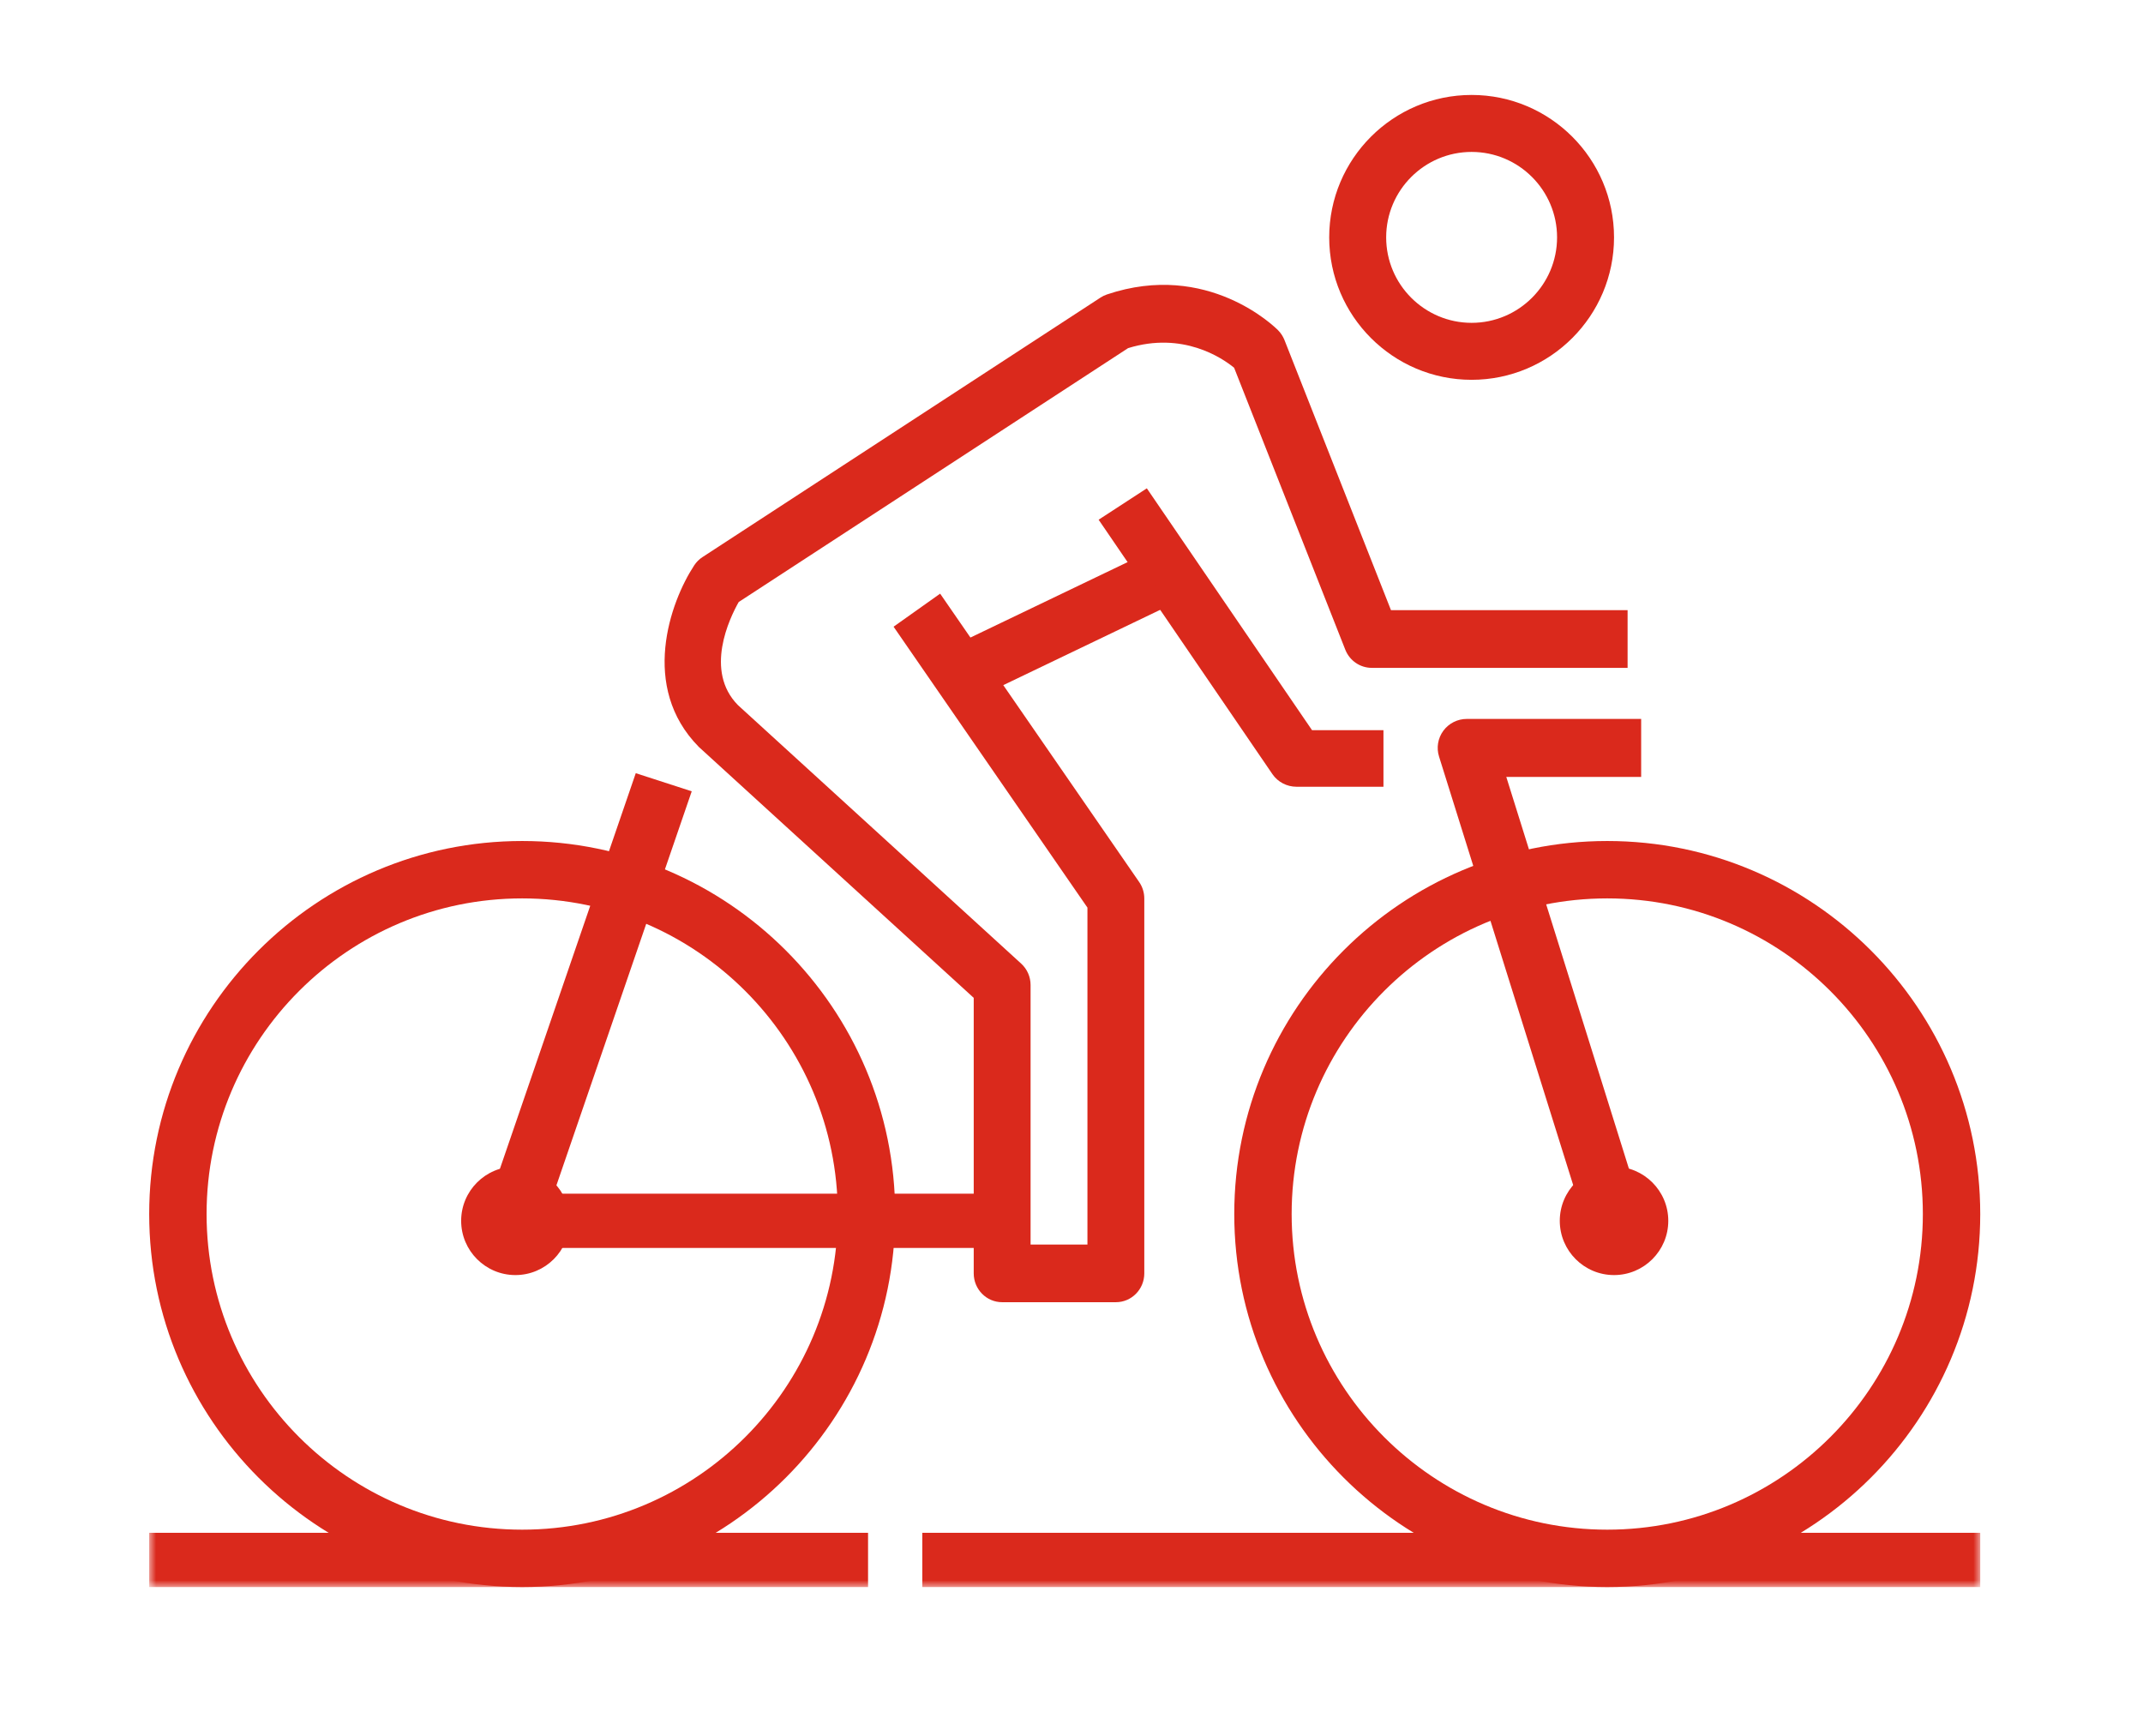
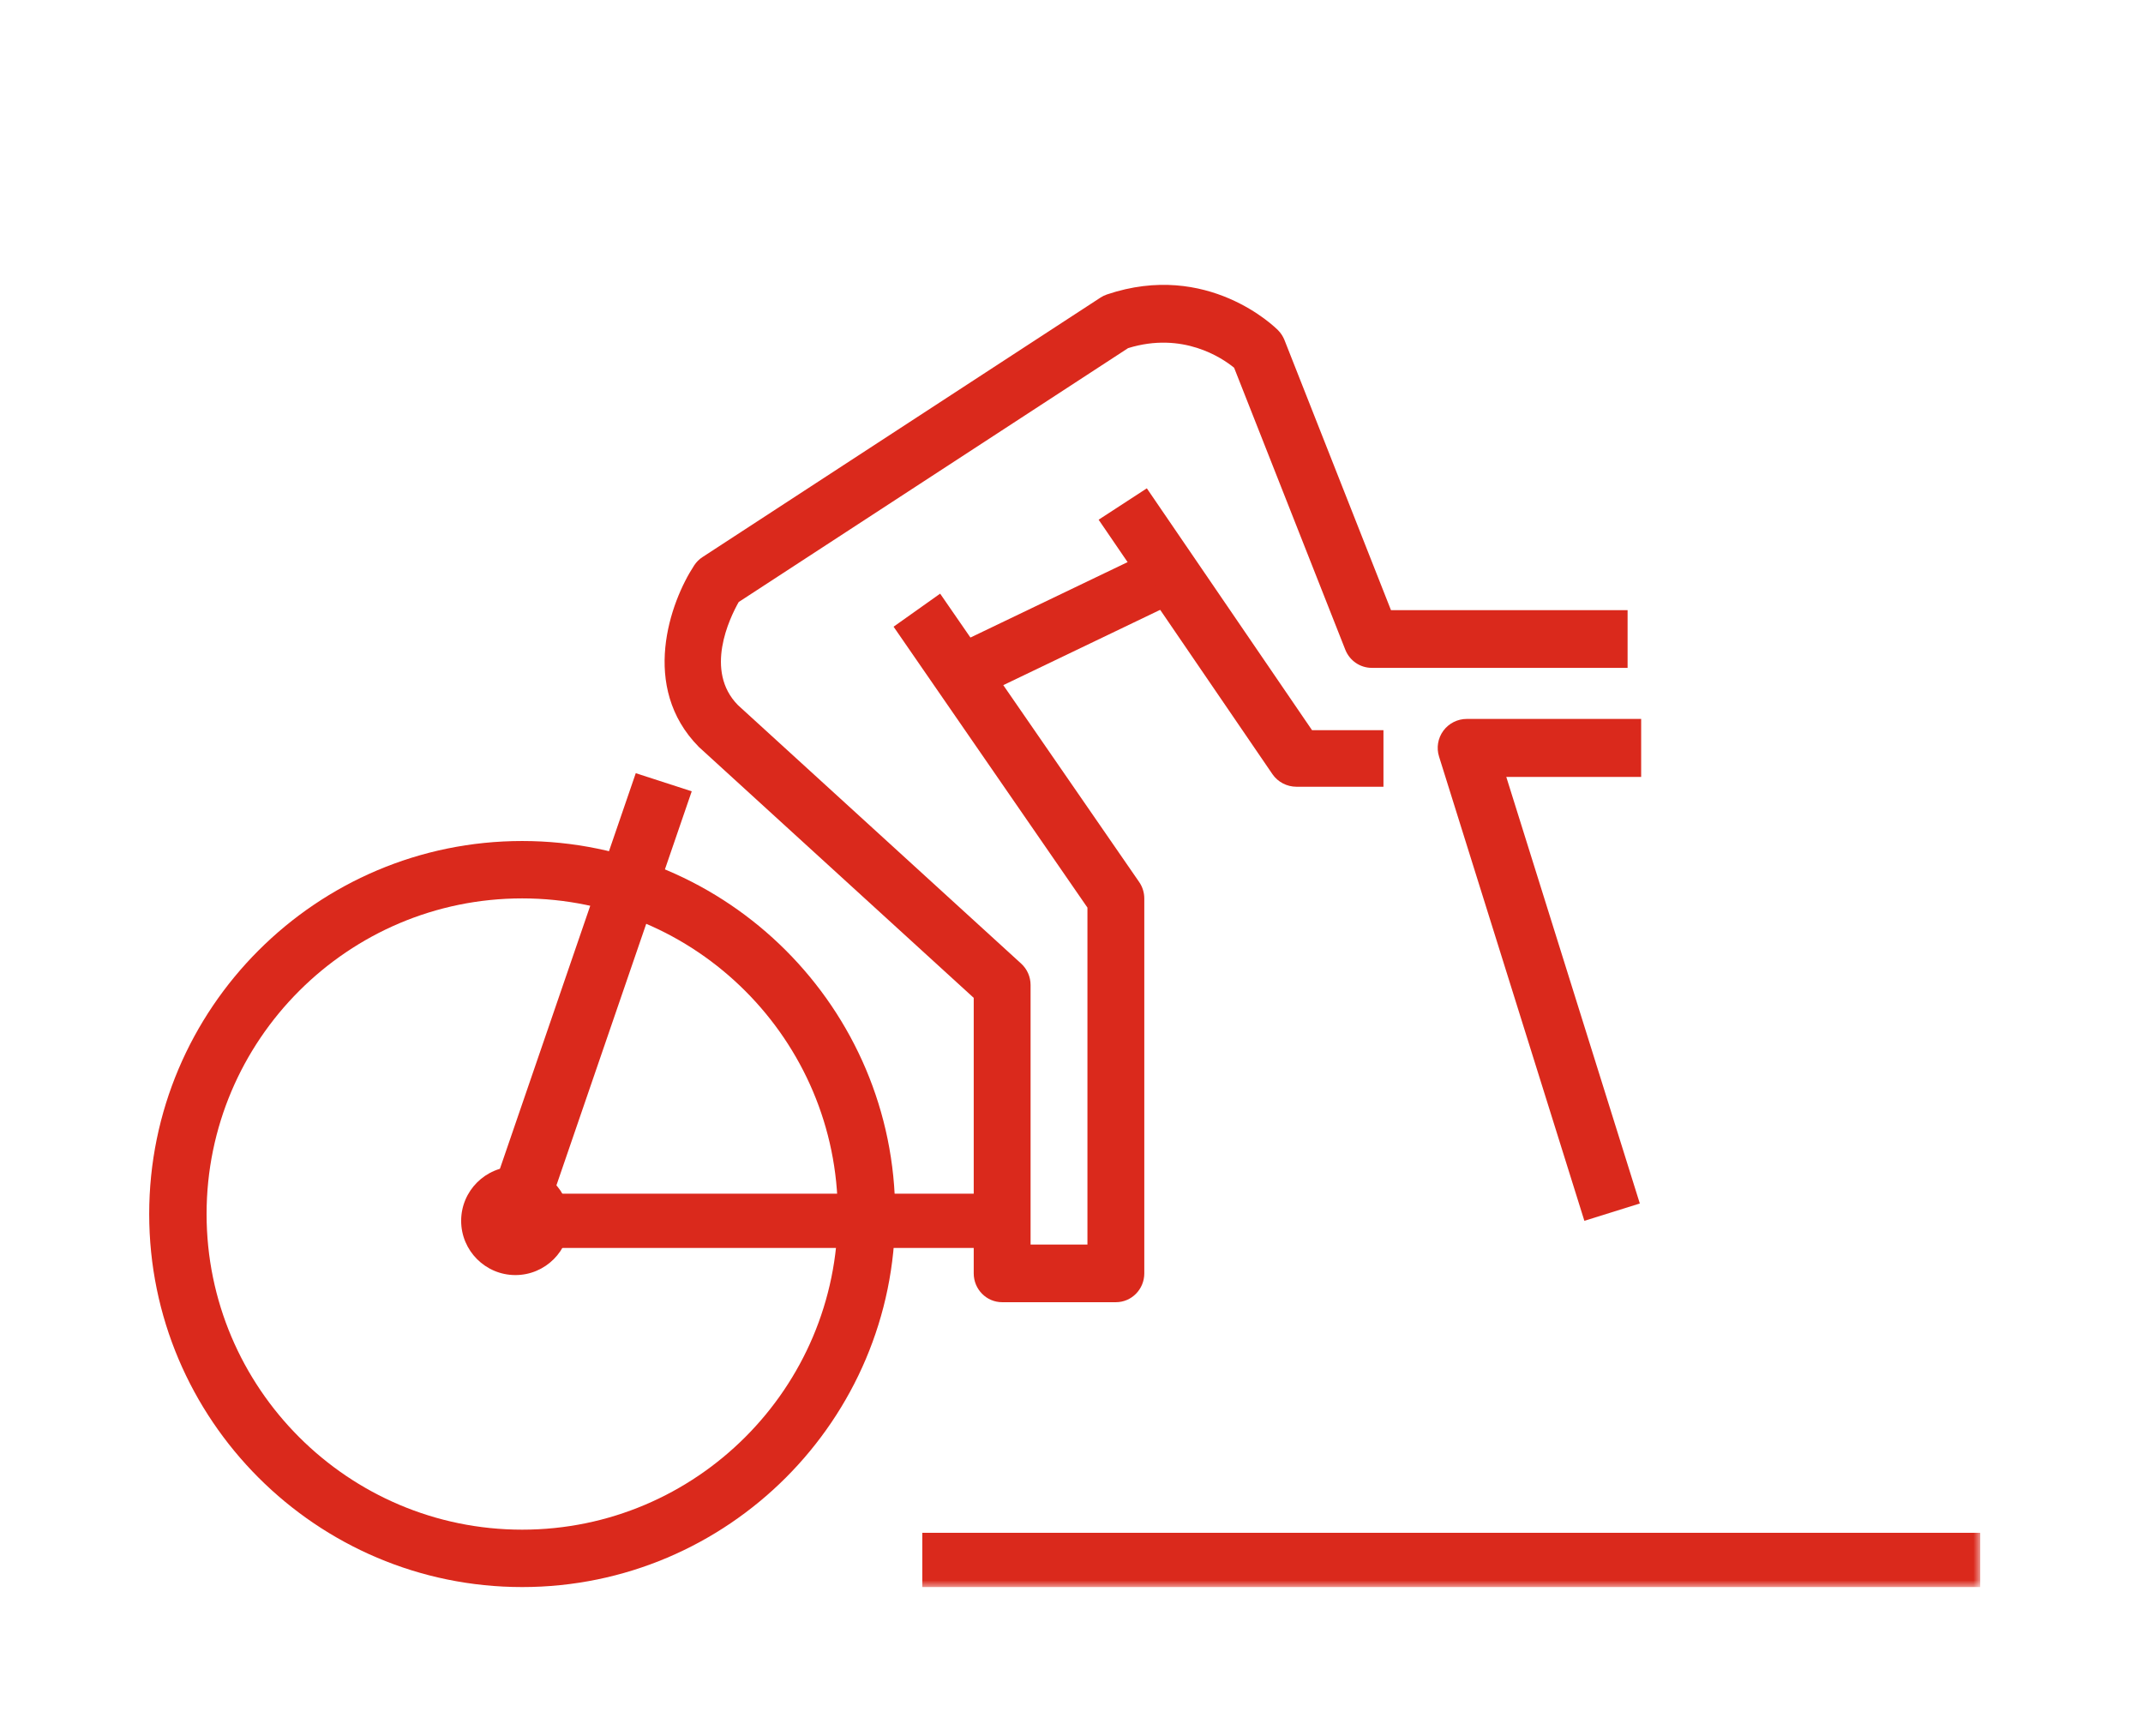
<svg xmlns="http://www.w3.org/2000/svg" xmlns:xlink="http://www.w3.org/1999/xlink" width="158px" height="128px" viewBox="0 0 158 128" version="1.1">
  <title>CZFB - Innovación - BCN Valores - Calidad de vida</title>
  <defs>
    <polygon id="path-1" points="0 110 135 110 135 0 0 0" />
  </defs>
  <g id="CZFB---Innovación---BCN-Valores---Calidad-de-vida" stroke="none" stroke-width="1" fill="none" fill-rule="evenodd">
    <g id="Group-23" transform="translate(11, 7)">
      <path d="M27.5,59.231 C14.67,59.231 4.231,69.67 4.231,82.5 C4.231,95.33 14.67,105.769 27.5,105.769 C40.33,105.769 50.769,95.33 50.769,82.5 C50.769,69.67 40.33,59.231 27.5,59.231 M27.5,110 C12.337,110 0,97.663 0,82.5 C0,67.337 12.337,55 27.5,55 C42.663,55 55,67.337 55,82.5 C55,97.663 42.663,110 27.5,110" id="Fill-1" fill="#DA291C" />
-       <path d="M107.5,59.231 C94.67,59.231 84.231,69.67 84.231,82.5 C84.231,95.33 94.67,105.769 107.5,105.769 C120.33,105.769 130.769,95.33 130.769,82.5 C130.769,69.67 120.33,59.231 107.5,59.231 M107.5,110 C92.337,110 80,97.663 80,82.5 C80,67.337 92.337,55 107.5,55 C122.663,55 135,67.337 135,82.5 C135,97.663 122.663,110 107.5,110" id="Fill-3" fill="#DA291C" />
-       <path d="M97.5,4.2 C94.027,4.2 91.2,7.027 91.2,10.5 C91.2,13.973 94.027,16.8 97.5,16.8 C100.973,16.8 103.8,13.973 103.8,10.5 C103.8,7.027 100.973,4.2 97.5,4.2 M97.5,21 C91.71,21 87,16.29 87,10.5 C87,4.71 91.71,0 97.5,0 C103.29,0 108,4.71 108,10.5 C108,16.29 103.29,21 97.5,21" id="Fill-5" fill="#DA291C" />
      <path d="M71.271,89 L62.887,89 C61.73,89 60.791,88.048 60.791,86.874 L60.791,66.563 L40.524,48.065 C36.167,43.653 38.403,37.386 40.183,34.678 C40.342,34.436 40.549,34.227 40.793,34.07 L70.137,14.939 C70.284,14.843 70.441,14.766 70.609,14.709 C78.041,12.201 83.024,17.137 83.233,17.349 C83.435,17.553 83.592,17.796 83.699,18.061 L91.555,37.983 L109,37.983 L109,42.235 L90.136,42.235 C89.278,42.235 88.509,41.705 88.188,40.9 L79.989,20.11 C79.104,19.386 76.203,17.419 72.172,18.665 L43.463,37.382 C42.796,38.562 40.912,42.452 43.408,44.983 L64.289,64.038 C64.731,64.44 64.983,65.014 64.983,65.617 L64.983,84.749 L69.175,84.749 L69.175,59.91 L54.882,39.201 L58.315,36.765 L72.988,58.022 C73.235,58.379 73.367,58.804 73.367,59.24 L73.367,86.874 C73.367,88.048 72.43,89 71.271,89" id="Fill-7" fill="#DA291C" />
      <path d="M91,51 L84.592,51 C83.879,51 83.213,50.652 82.815,50.072 L70,31.314 L73.554,29 L85.735,46.831 L91,46.831 L91,51 Z" id="Fill-9" fill="#DA291C" />
      <polygon id="Fill-11" fill="#DA291C" points="61.947 44 60 40.264 73.053 34 75 37.736" />
-       <path d="M108,87 C105.794,87 104,85.206 104,83 C104,80.794 105.794,79 108,79 C110.206,79 112,80.794 112,83 C112,85.206 110.206,87 108,87" id="Fill-13" fill="#DA291C" />
      <path d="M105.813,83 L95.099,48.776 C94.893,48.126 95.013,47.42 95.416,46.871 C95.821,46.323 96.462,46 97.143,46 L110,46 L110,50.278 L100.057,50.278 L109.901,81.723 L105.813,83 Z" id="Fill-15" fill="#DA291C" />
      <mask id="mask-2" fill="white">
        <use xlink:href="#path-1" />
      </mask>
      <g id="Clip-18" />
      <polygon id="Fill-17" fill="#DA291C" mask="url(#mask-2)" points="27 85 63 85 63 81 27 81" />
      <polygon id="Fill-19" fill="#DA291C" mask="url(#mask-2)" points="29.126 83 25 81.664 35.874 50 40 51.336" />
      <path d="M27,87 C24.794,87 23,85.206 23,83 C23,80.794 24.794,79 27,79 C29.206,79 31,80.794 31,83 C31,85.206 29.206,87 27,87" id="Fill-20" fill="#DA291C" mask="url(#mask-2)" />
      <polygon id="Fill-21" fill="#DA291C" mask="url(#mask-2)" points="57 110 135 110 135 106 57 106" />
-       <polygon id="Fill-22" fill="#DA291C" mask="url(#mask-2)" points="0 110 53 110 53 106 0 106" />
    </g>
  </g>
</svg>